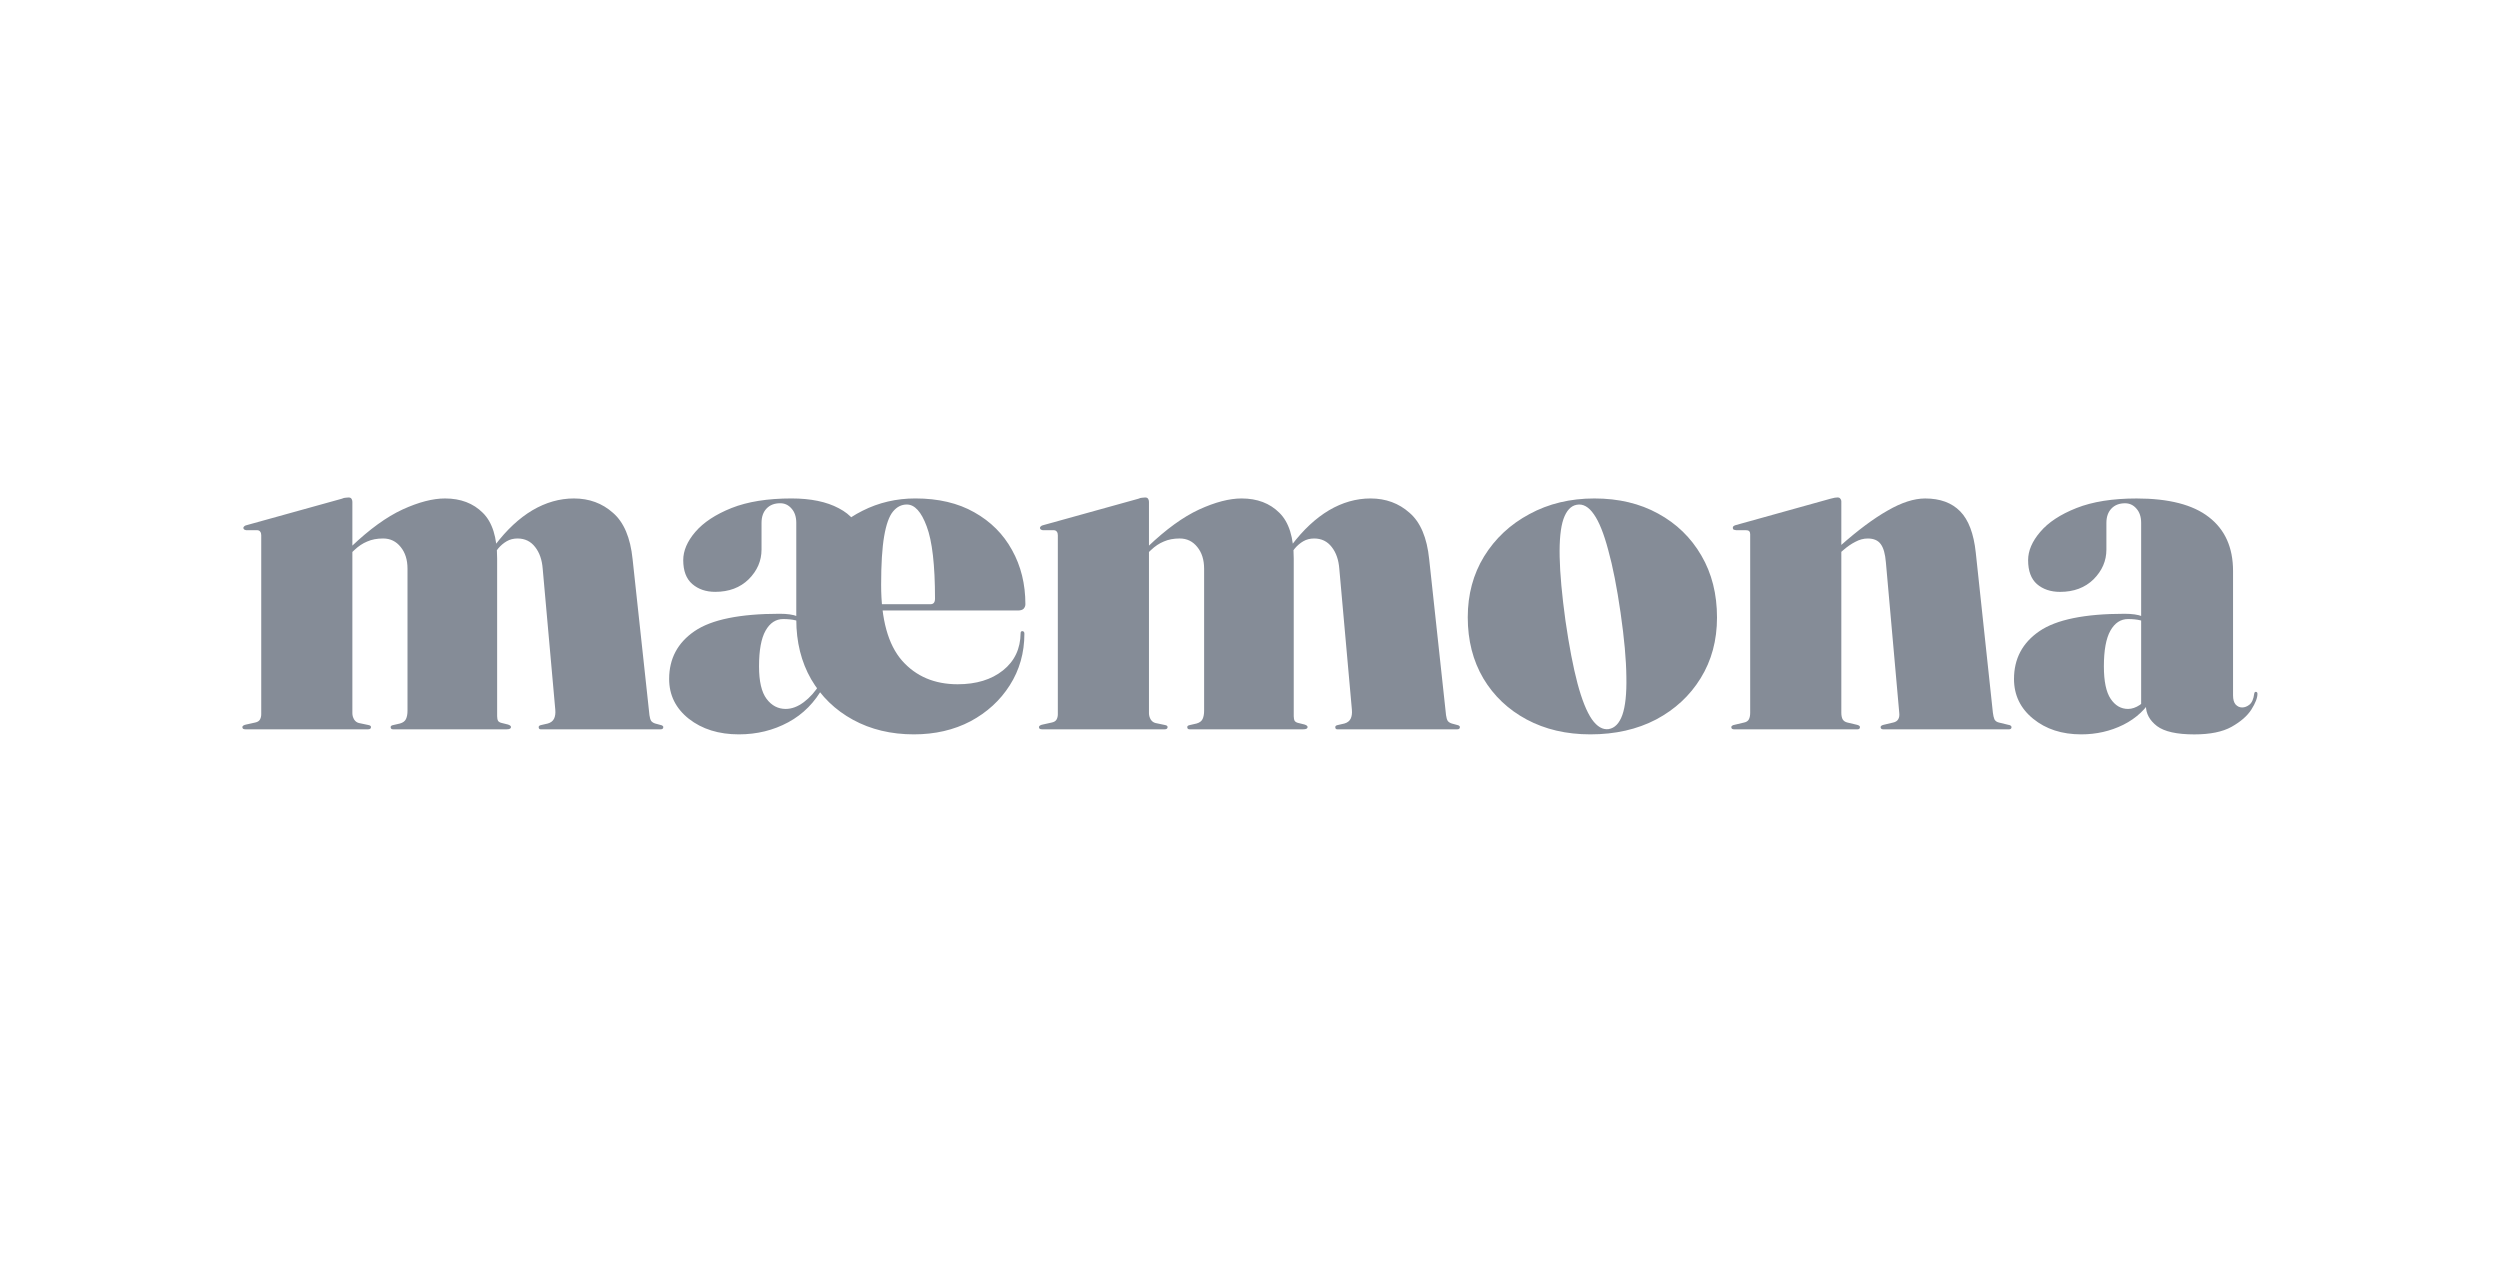
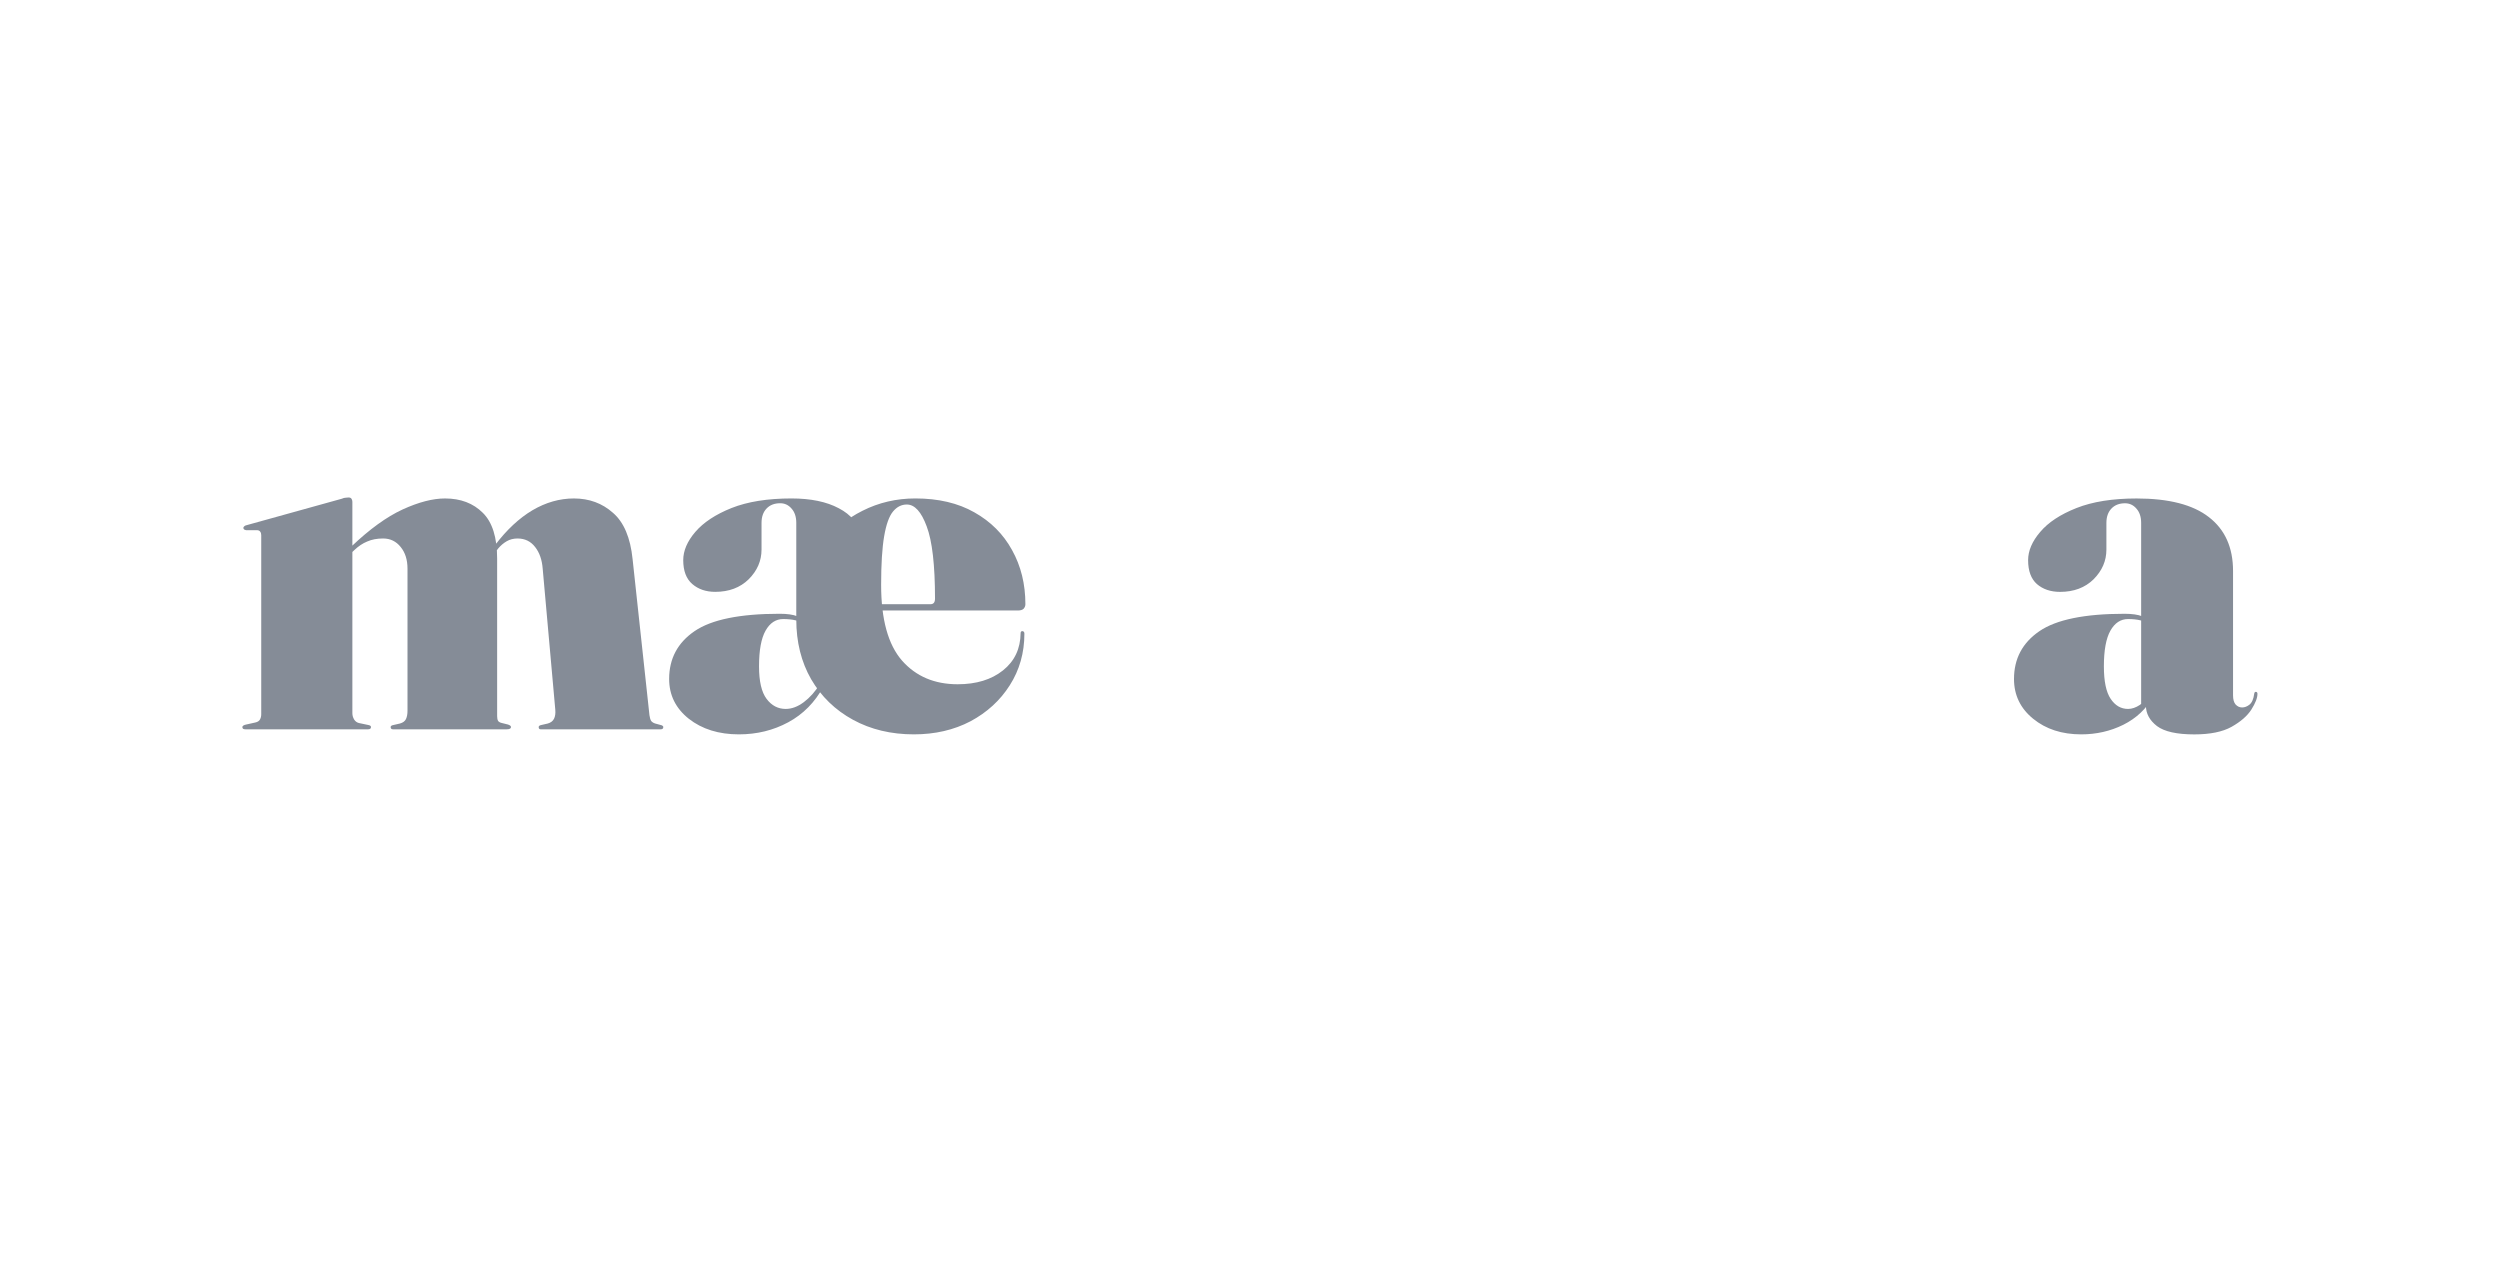
<svg xmlns="http://www.w3.org/2000/svg" fill="none" height="100" viewBox="0 0 196 100" width="196">
  <g fill="#858c97">
    <path d="m168.241 55.324v-.276l-.375.336v-14.389c0-.474-.125-.849-.375-1.125-.237-.276-.533-.414-.888-.414-.447 0-.803.138-1.066.414-.263.276-.395.651-.395 1.125v2.092c0 .882-.335 1.658-1.006 2.329-.671.658-1.546.987-2.625.987-.737 0-1.343-.204-1.816-.612-.461-.408-.691-1.033-.691-1.875 0-.737.316-1.474.947-2.211.632-.75 1.579-1.375 2.843-1.875 1.263-.5 2.835-.75 4.717-.75 2.526 0 4.415.487 5.665 1.461 1.263.974 1.895 2.382 1.895 4.224v9.751c0 .316.066.553.197.711.145.158.316.237.513.237.198 0 .389-.072.573-.217.197-.158.322-.441.375-.849.013-.066.026-.105.039-.118.027-.026.053-.04.079-.04.053 0 .086.013.099.04.026.013.039.053.039.118 0 .316-.158.724-.473 1.224-.316.5-.836.954-1.56 1.362-.71.395-1.684.592-2.921.592-1.368 0-2.342-.217-2.921-.651-.579-.447-.869-.98-.869-1.599zm-10.343-2.092c0-1.592.665-2.842 1.994-3.75s3.553-1.362 6.672-1.362c.592 0 1.052.066 1.381.197.342.118.665.289.967.513l-.217.178c-.316-.184-.612-.309-.888-.375s-.599-.099-.967-.099c-.579 0-1.04.303-1.382.908s-.513 1.54-.513 2.803c0 1.171.178 2.02.533 2.546.355.526.809.789 1.362.789.303 0 .612-.105.928-.316.315-.224.565-.5.75-.829l.296.178c-.54.961-1.323 1.698-2.349 2.211-1.013.5-2.112.75-3.296.75-1.514 0-2.77-.408-3.77-1.224-1.001-.816-1.501-1.855-1.501-3.119z" />
-     <path d="m144.36 39.296v16.58c0 .211.033.382.099.513.079.132.204.217.375.257l.75.178c.158.04.237.099.237.178 0 .118-.066.178-.198.178h-9.672c-.052 0-.105-.013-.157-.04-.04-.026-.06-.072-.06-.138 0-.039.02-.072.06-.099.039-.039.105-.066.197-.079l.75-.178c.184-.039.309-.125.375-.257.066-.132.099-.303.099-.513v-13.994c0-.105-.027-.184-.079-.237-.053-.053-.145-.079-.277-.079h-.75c-.105-.013-.177-.033-.217-.059-.026-.04-.039-.086-.039-.138s.02-.092.059-.118c.053-.04.105-.066.158-.079l7.441-2.072c.158-.04.27-.066.336-.079.066-.013.138-.02.217-.02.105 0 .178.033.217.099.053.053.079.118.079.197zm-.592 4.481-.276-.296.789-.691c1.382-1.224 2.619-2.145 3.711-2.763 1.092-.632 2.072-.947 2.941-.947 1.171 0 2.086.336 2.743 1.007.658.671 1.066 1.75 1.224 3.237l1.342 12.553c.027.211.066.382.119.513.066.132.184.217.355.257l.731.178c.105.013.171.04.197.079.039.026.059.059.059.099 0 .066-.02.112-.059.138-.04.026-.092.04-.158.04h-9.83c-.144 0-.217-.059-.217-.178 0-.079.079-.138.237-.178l.75-.178c.184-.039.316-.125.395-.257.079-.132.105-.303.079-.513l-1.046-11.784c-.053-.658-.185-1.132-.395-1.421-.211-.303-.553-.454-1.026-.454-.329 0-.652.086-.968.257-.315.158-.631.375-.947.651z" />
-     <path d="m125.001 39.079c1.895 0 3.559.395 4.993 1.184 1.448.789 2.58 1.888 3.395 3.296.816 1.395 1.224 3.013 1.224 4.856 0 1.79-.427 3.375-1.283 4.757-.842 1.369-2.007 2.447-3.493 3.237-1.487.776-3.205 1.165-5.152 1.165-1.882 0-3.546-.388-4.994-1.165-1.447-.776-2.579-1.849-3.395-3.217-.816-1.382-1.224-2.981-1.224-4.796 0-1.79.428-3.382 1.283-4.777.869-1.408 2.053-2.513 3.553-3.316 1.5-.816 3.198-1.224 5.093-1.224zm1.125 18.08c.473-.079.829-.447 1.066-1.105.236-.671.342-1.671.315-3-.013-1.329-.164-3-.454-5.013-.289-2-.611-3.638-.967-4.915-.342-1.29-.717-2.224-1.125-2.803-.408-.592-.855-.842-1.342-.75-.461.079-.809.454-1.046 1.125-.224.658-.323 1.645-.296 2.961.026 1.316.177 2.981.454 4.994.289 2.0.605 3.645.947 4.935.342 1.276.717 2.211 1.125 2.803.408.579.849.836 1.323.77z" />
-     <path d="m90.079 39.336v16.58c0 .171.046.336.138.493.092.145.217.237.375.276l.75.158c.132.026.197.079.197.158 0 .118-.079.178-.237.178h-9.593c-.079 0-.145-.013-.197-.04-.039-.04-.059-.086-.059-.138 0-.039.026-.079.079-.118.066-.04.138-.066.217-.079l.711-.158c.184-.039.309-.118.375-.237s.099-.257.099-.414v-14.034c0-.118-.026-.21-.079-.276-.053-.079-.138-.118-.257-.118h-.849c-.066-.013-.118-.033-.158-.059-.04-.04-.059-.079-.059-.118 0-.039.02-.079.059-.118.053-.053.118-.086.197-.099l7.461-2.072c.118-.053.217-.079.296-.079.079-.013.158-.02.237-.02.118 0 .197.04.237.118.039.066.059.138.059.217zm-.553 4.461-.276-.237.75-.711c1.421-1.355 2.757-2.323 4.007-2.902 1.263-.579 2.375-.868 3.336-.868 1.224 0 2.211.375 2.961 1.125.75.737 1.125 1.934 1.125 3.592v12.356c0 .158.027.283.079.375.066.079.165.132.296.158l.474.118c.158.053.237.118.237.197 0 .118-.112.178-.336.178h-8.921c-.118 0-.178-.059-.178-.178 0-.079.072-.132.217-.158l.513-.118c.237-.066.395-.184.474-.355.079-.171.118-.388.118-.651v-11.132c0-.697-.178-1.263-.533-1.698-.355-.447-.816-.671-1.382-.671-.474 0-.888.079-1.244.237-.355.145-.691.368-1.007.671zm11.389 0-.276-.237.631-.829c.908-1.197 1.882-2.105 2.922-2.724 1.052-.619 2.138-.928 3.256-.928 1.198 0 2.218.375 3.06 1.125.855.737 1.368 1.948 1.539 3.632l1.323 12.238c.026.197.072.349.138.454.079.092.184.158.316.197l.434.118c.066.013.112.033.138.059.04.026.06.059.06.099 0 .066-.02.112-.06.138-.026.026-.079.04-.158.04h-9.395c-.105 0-.158-.059-.158-.178 0-.079.066-.132.197-.158l.514-.118c.237-.066.401-.191.493-.375.092-.184.125-.421.099-.711l-.987-11.053c-.053-.697-.25-1.263-.592-1.698-.342-.447-.803-.671-1.382-.671-.316 0-.599.072-.849.217-.25.145-.473.336-.671.572z" />
    <path d="m63.258 49.008c-.316-.184-.612-.309-.888-.375-.276-.066-.599-.099-.967-.099-.579 0-1.04.303-1.382.908s-.513 1.54-.513 2.803c0 1.171.197 2.02.592 2.546.395.526.895.789 1.5.789.474 0 .947-.178 1.421-.533.487-.368.901-.836 1.244-1.401l.296.178c-.671 1.237-1.592 2.171-2.763 2.803-1.171.632-2.461.947-3.869.947-1.579 0-2.888-.408-3.928-1.224-1.026-.816-1.54-1.855-1.54-3.119 0-1.592.665-2.842 1.994-3.75 1.329-.908 3.553-1.362 6.672-1.362.592 0 1.053.066 1.382.197.342.118.665.289.967.513zm17.133-1.638c0 .132-.046.25-.138.355-.092.092-.243.138-.454.138h-11.428v-.493h4.579c.237 0 .355-.145.355-.434 0-2.632-.217-4.52-.651-5.665-.421-1.145-.941-1.717-1.559-1.717-.421 0-.783.184-1.086.553-.303.368-.533 1.013-.691 1.934-.158.921-.237 2.191-.237 3.809 0 2.711.546 4.691 1.638 5.941 1.092 1.237 2.546 1.855 4.362 1.855 1.461 0 2.645-.362 3.553-1.086.908-.724 1.369-1.698 1.382-2.921 0-.105.046-.158.138-.158.04 0 .072.013.099.04.039.026.059.079.059.158 0 1.5-.382 2.849-1.145 4.046-.75 1.184-1.776 2.125-3.079 2.823-1.303.684-2.783 1.026-4.441 1.026-1.79 0-3.382-.382-4.777-1.145s-2.487-1.823-3.277-3.178c-.776-1.355-1.165-2.915-1.165-4.678v-7.58c0-.474-.125-.849-.375-1.125-.237-.276-.533-.414-.888-.414-.447 0-.803.138-1.066.414-.263.276-.395.651-.395 1.125v2.092c0 .882-.336 1.658-1.007 2.329-.671.658-1.546.987-2.625.987-.724 0-1.322-.204-1.796-.612-.474-.408-.711-1.033-.711-1.875 0-.737.316-1.474.947-2.211.645-.75 1.592-1.375 2.842-1.875 1.263-.5 2.829-.75 4.698-.75 1.513 0 2.75.257 3.711.77.961.5 1.546 1.217 1.757 2.151l-2.566.375c.513-.921 1.401-1.698 2.665-2.329 1.276-.645 2.658-.967 4.145-.967 1.803 0 3.342.362 4.619 1.086 1.29.724 2.276 1.711 2.961 2.961.697 1.25 1.046 2.665 1.046 4.244z" />
    <path d="m27.626 39.336v16.58c0 .171.046.336.138.493.092.145.217.237.375.276l.75.158c.132.026.197.079.197.158 0 .118-.079.178-.237.178h-9.593c-.079 0-.145-.013-.197-.04-.04-.04-.059-.086-.059-.138 0-.039.026-.079.079-.118.066-.04.138-.066.217-.079l.711-.158c.184-.039.309-.118.375-.237s.099-.257.099-.414v-14.034c0-.118-.026-.21-.079-.276-.053-.079-.138-.118-.257-.118h-.849c-.066-.013-.118-.033-.158-.059-.04-.04-.059-.079-.059-.118 0-.039.02-.079.059-.118.053-.053.118-.086.197-.099l7.461-2.072c.118-.053.217-.079.296-.079.079-.013.158-.02.237-.02.118 0 .197.04.237.118.04.066.059.138.059.217zm-.553 4.461-.276-.237.75-.711c1.421-1.355 2.757-2.323 4.007-2.902 1.263-.579 2.375-.868 3.336-.868 1.224 0 2.211.375 2.961 1.125.75.737 1.125 1.934 1.125 3.592v12.356c0 .158.026.283.079.375.066.079.165.132.296.158l.474.118c.158.053.237.118.237.197 0 .118-.112.178-.336.178h-8.922c-.118 0-.178-.059-.178-.178 0-.079.072-.132.217-.158l.513-.118c.237-.066.395-.184.474-.355s.118-.388.118-.651v-11.132c0-.697-.178-1.263-.533-1.698-.355-.447-.816-.671-1.382-.671-.474 0-.888.079-1.244.237-.355.145-.691.368-1.007.671zm11.389 0-.276-.237.632-.829c.908-1.197 1.882-2.105 2.921-2.724 1.053-.619 2.138-.928 3.257-.928 1.198 0 2.217.375 3.059 1.125.855.737 1.369 1.948 1.54 3.632l1.322 12.238c.026.197.072.349.138.454.079.092.184.158.316.197l.434.118c.066.013.112.033.138.059.04.026.059.059.059.099 0 .066-.02.112-.059.138-.026.026-.079.04-.158.04h-9.395c-.105 0-.158-.059-.158-.178 0-.079.066-.132.197-.158l.513-.118c.237-.066.401-.191.493-.375.092-.184.125-.421.099-.711l-.987-11.053c-.053-.697-.25-1.263-.592-1.698-.342-.447-.803-.671-1.382-.671-.316 0-.599.072-.849.217-.25.145-.474.336-.671.572z" />
  </g>
</svg>